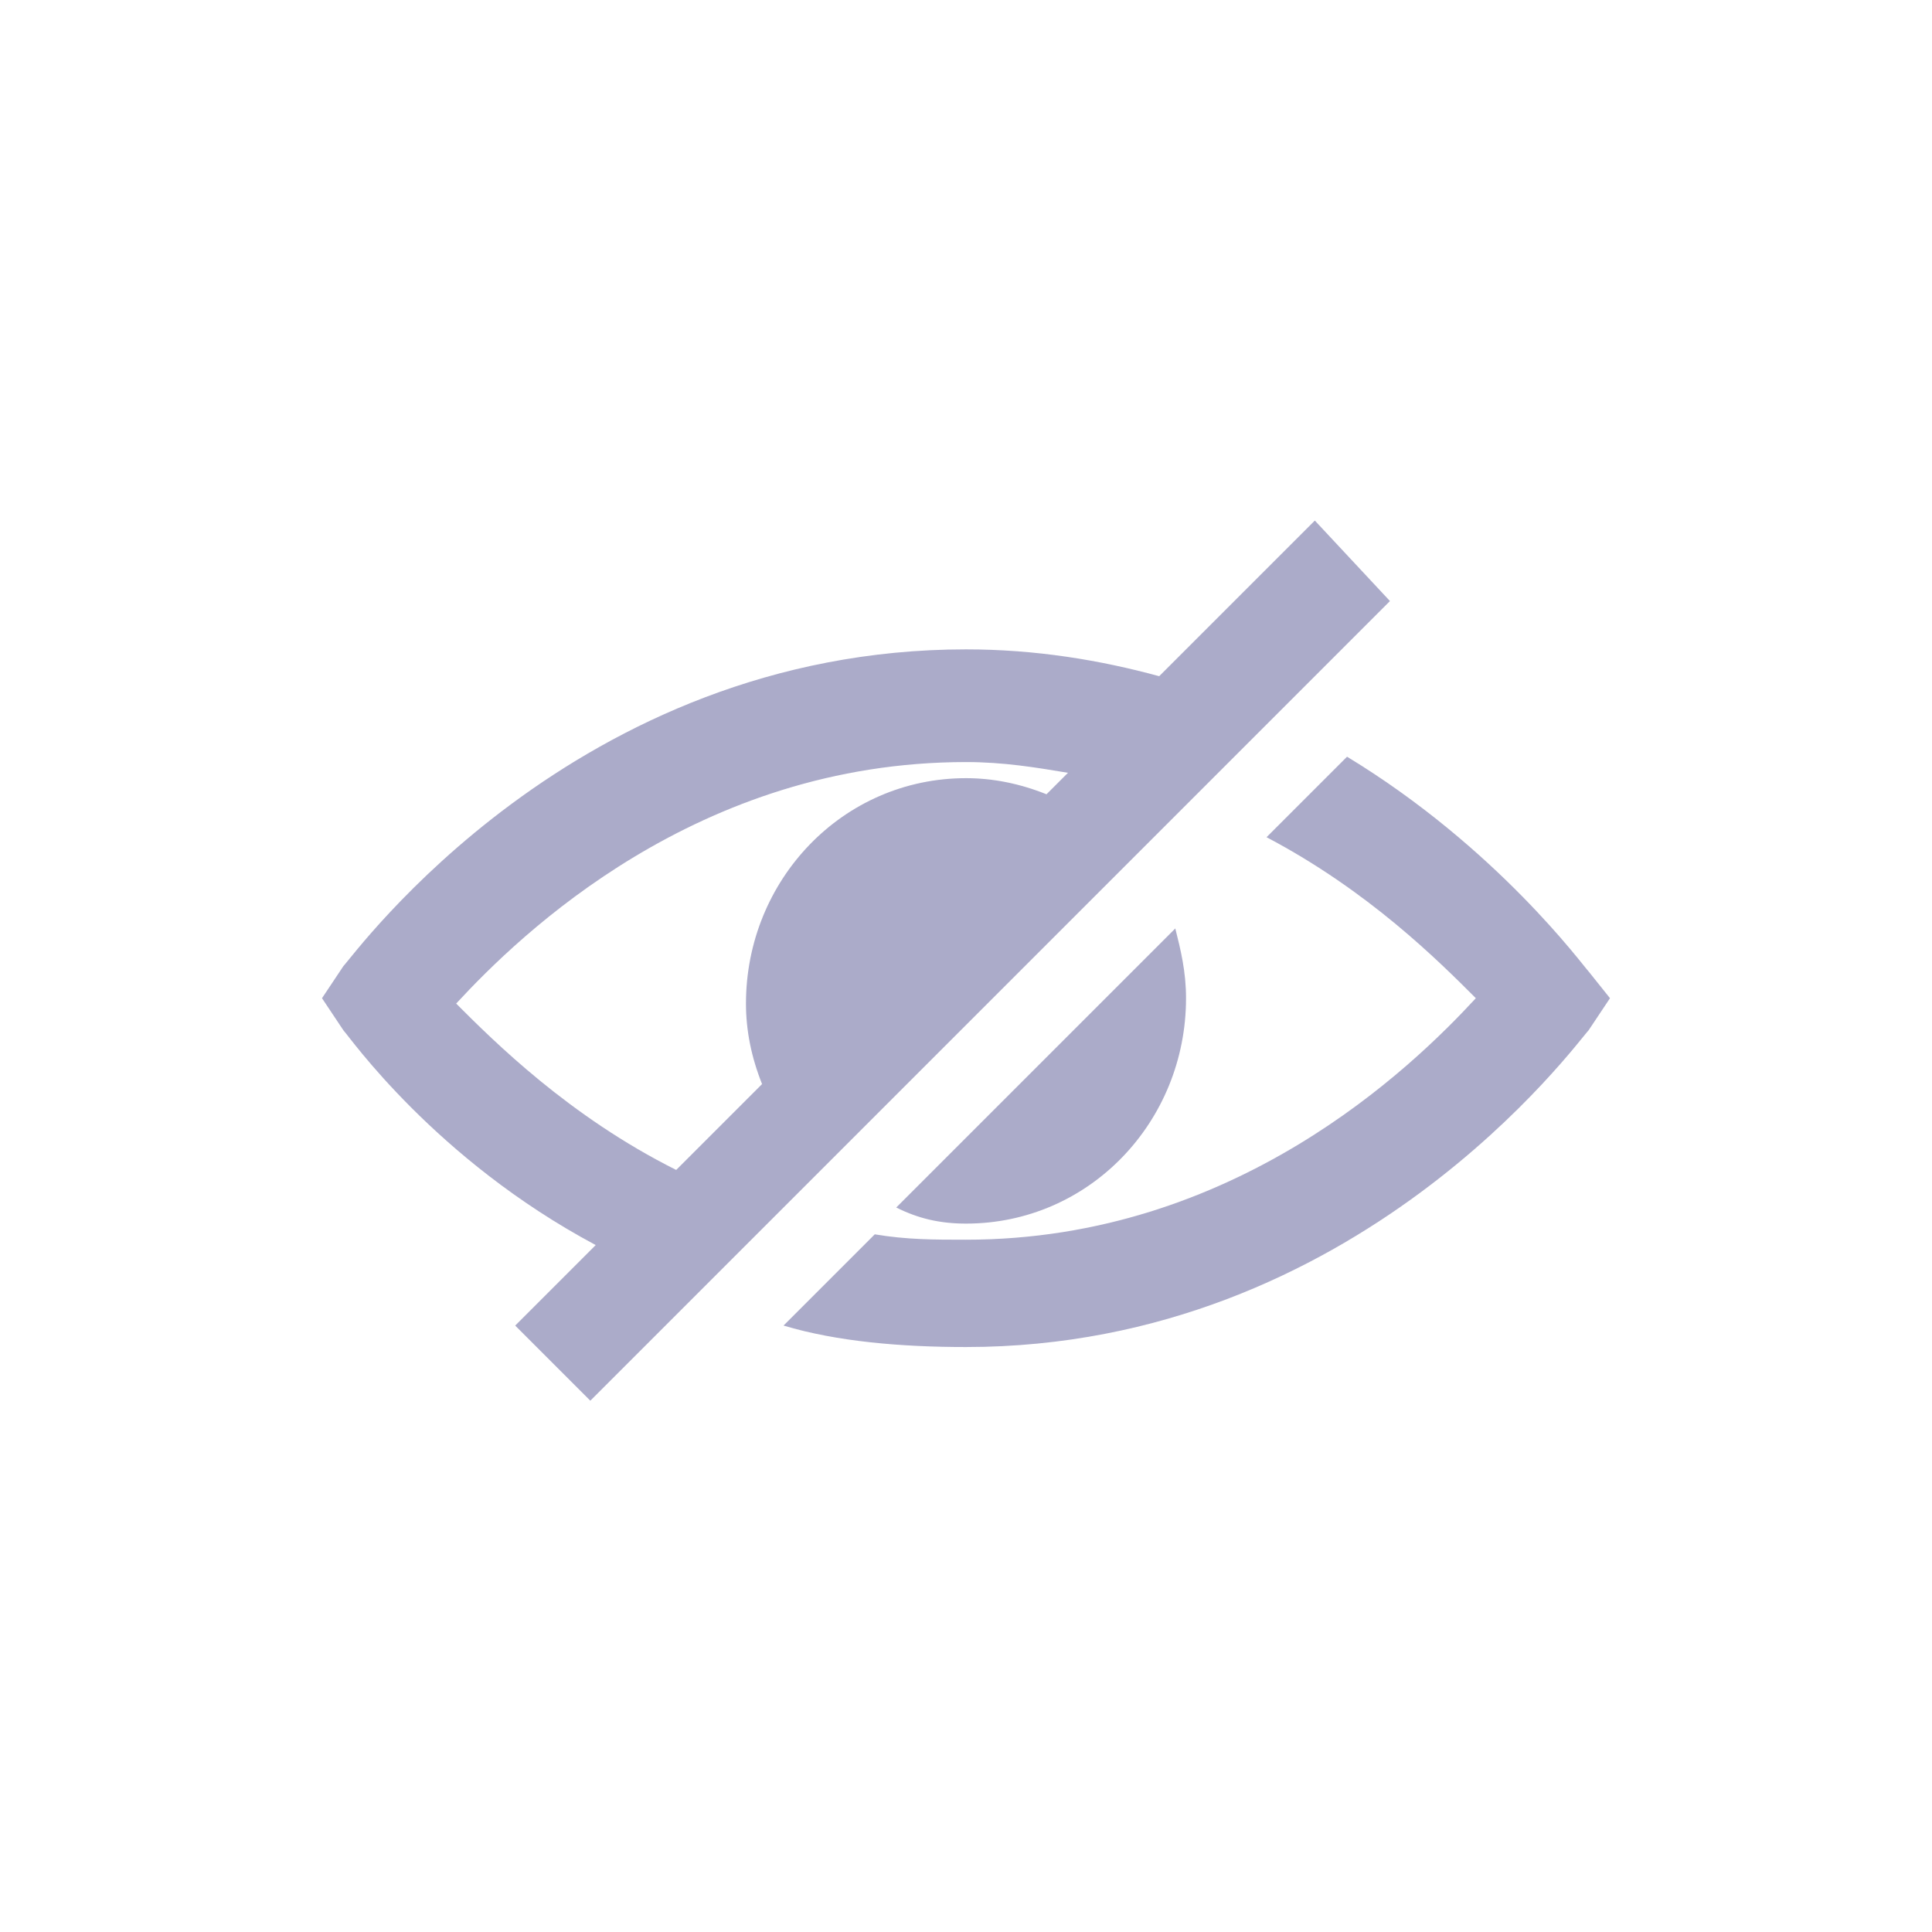
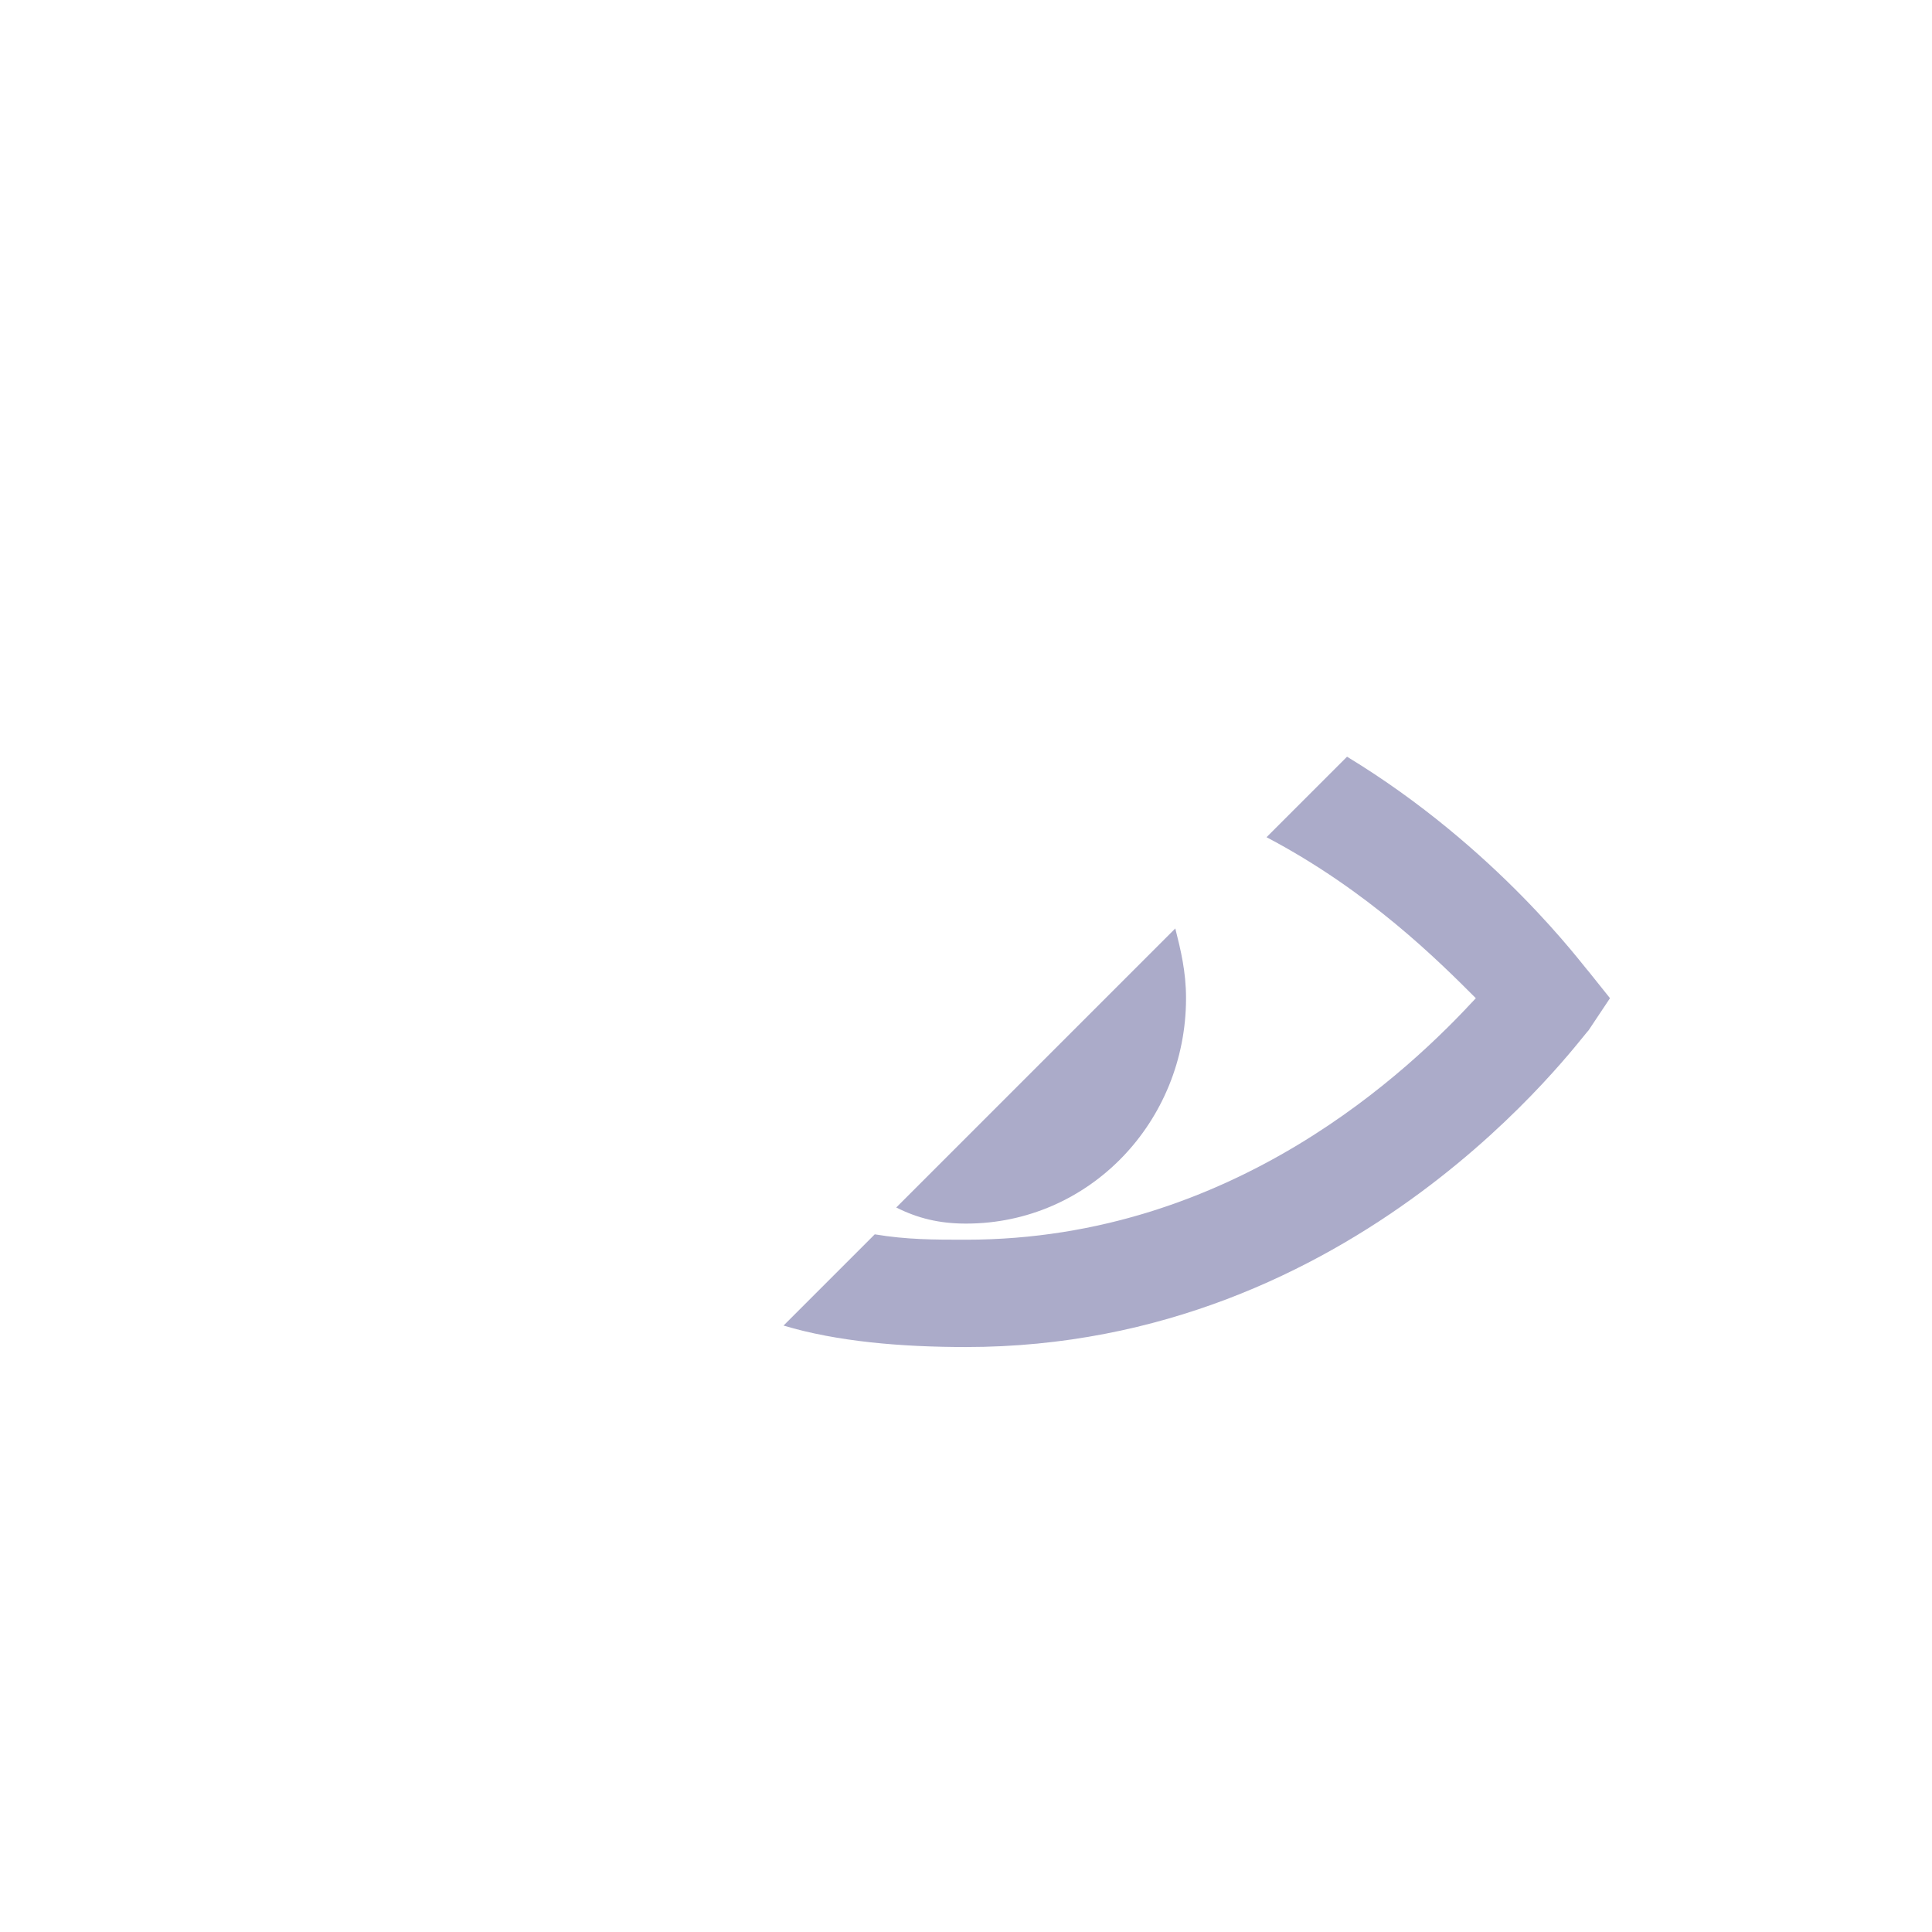
<svg xmlns="http://www.w3.org/2000/svg" version="1.1" id="Layer_1" x="0px" y="0px" viewBox="0 0 36 36" style="enable-background:new 0 0 36 36;" xml:space="preserve">
  <style type="text/css">
	.st0{opacity:0.4;}
	.st1{fill:#2D2D78;}
</style>
  <g class="st0">
    <path class="st1" d="M18,22.8c2.3,0,4.1-1.9,4.1-4.2c0-0.5-0.1-0.9-0.2-1.3l-5.2,5.2C17.1,22.7,17.5,22.8,18,22.8z" />
    <path class="st1" d="M29.6,18.1c-0.1-0.1-1.7-2.3-4.5-4l-1.5,1.5c1.9,1,3.2,2.3,3.9,3c-1.2,1.3-4.5,4.5-9.5,4.5   c-0.6,0-1.1,0-1.7-0.1l-1.7,1.7c1,0.3,2.2,0.4,3.4,0.4c7.3,0,11.4-5.7,11.6-5.9l0.4-0.6L29.6,18.1z" />
-     <path class="st1" d="M24.5,9.7l-2.9,2.9c-1.1-0.3-2.3-0.5-3.6-0.5c-7.3,0-11.4,5.7-11.6,5.9L6,18.6l0.4,0.6c0.1,0.1,1.7,2.4,4.7,4   l-1.5,1.5l1.4,1.4l14.9-14.9L24.5,9.7z M8.5,18.7c1.2-1.3,4.5-4.5,9.5-4.5c0.7,0,1.3,0.1,1.9,0.2l-0.4,0.4c-0.5-0.2-1-0.3-1.5-0.3   c-2.3,0-4.1,1.9-4.1,4.2c0,0.5,0.1,1,0.3,1.5l-1.6,1.6C10.6,20.8,9.2,19.4,8.5,18.7z" />
  </g>
</svg>